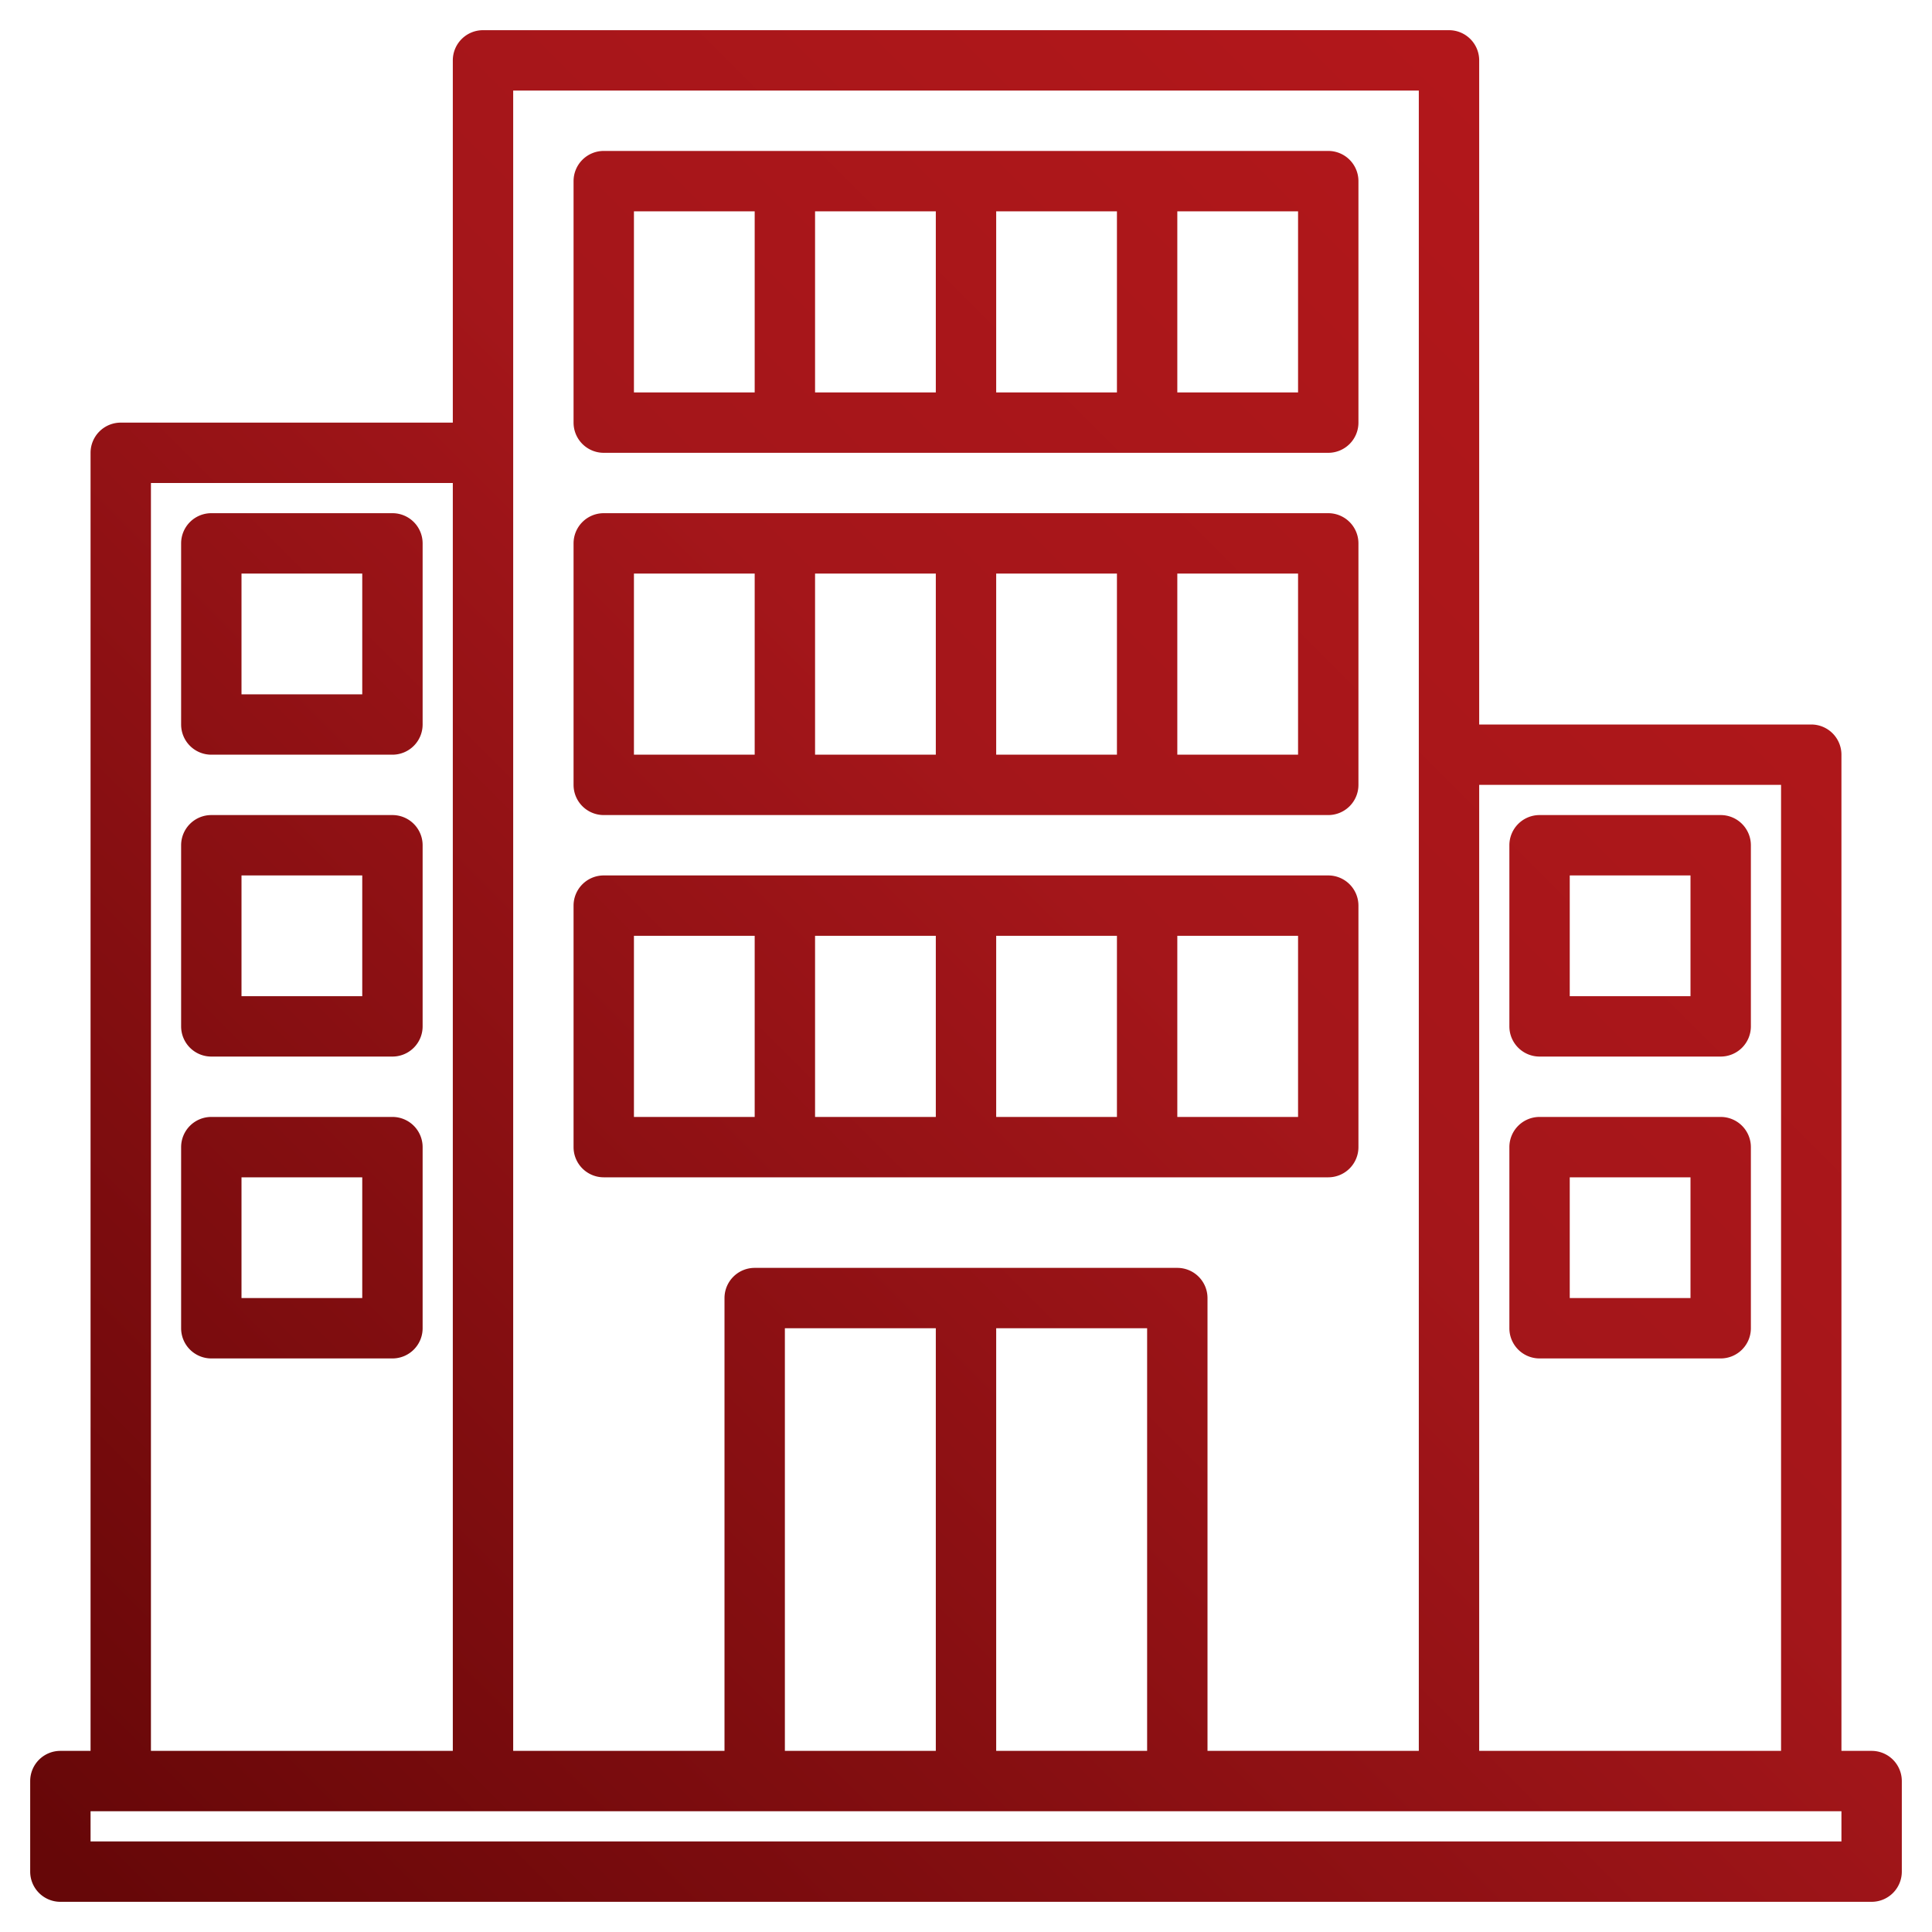
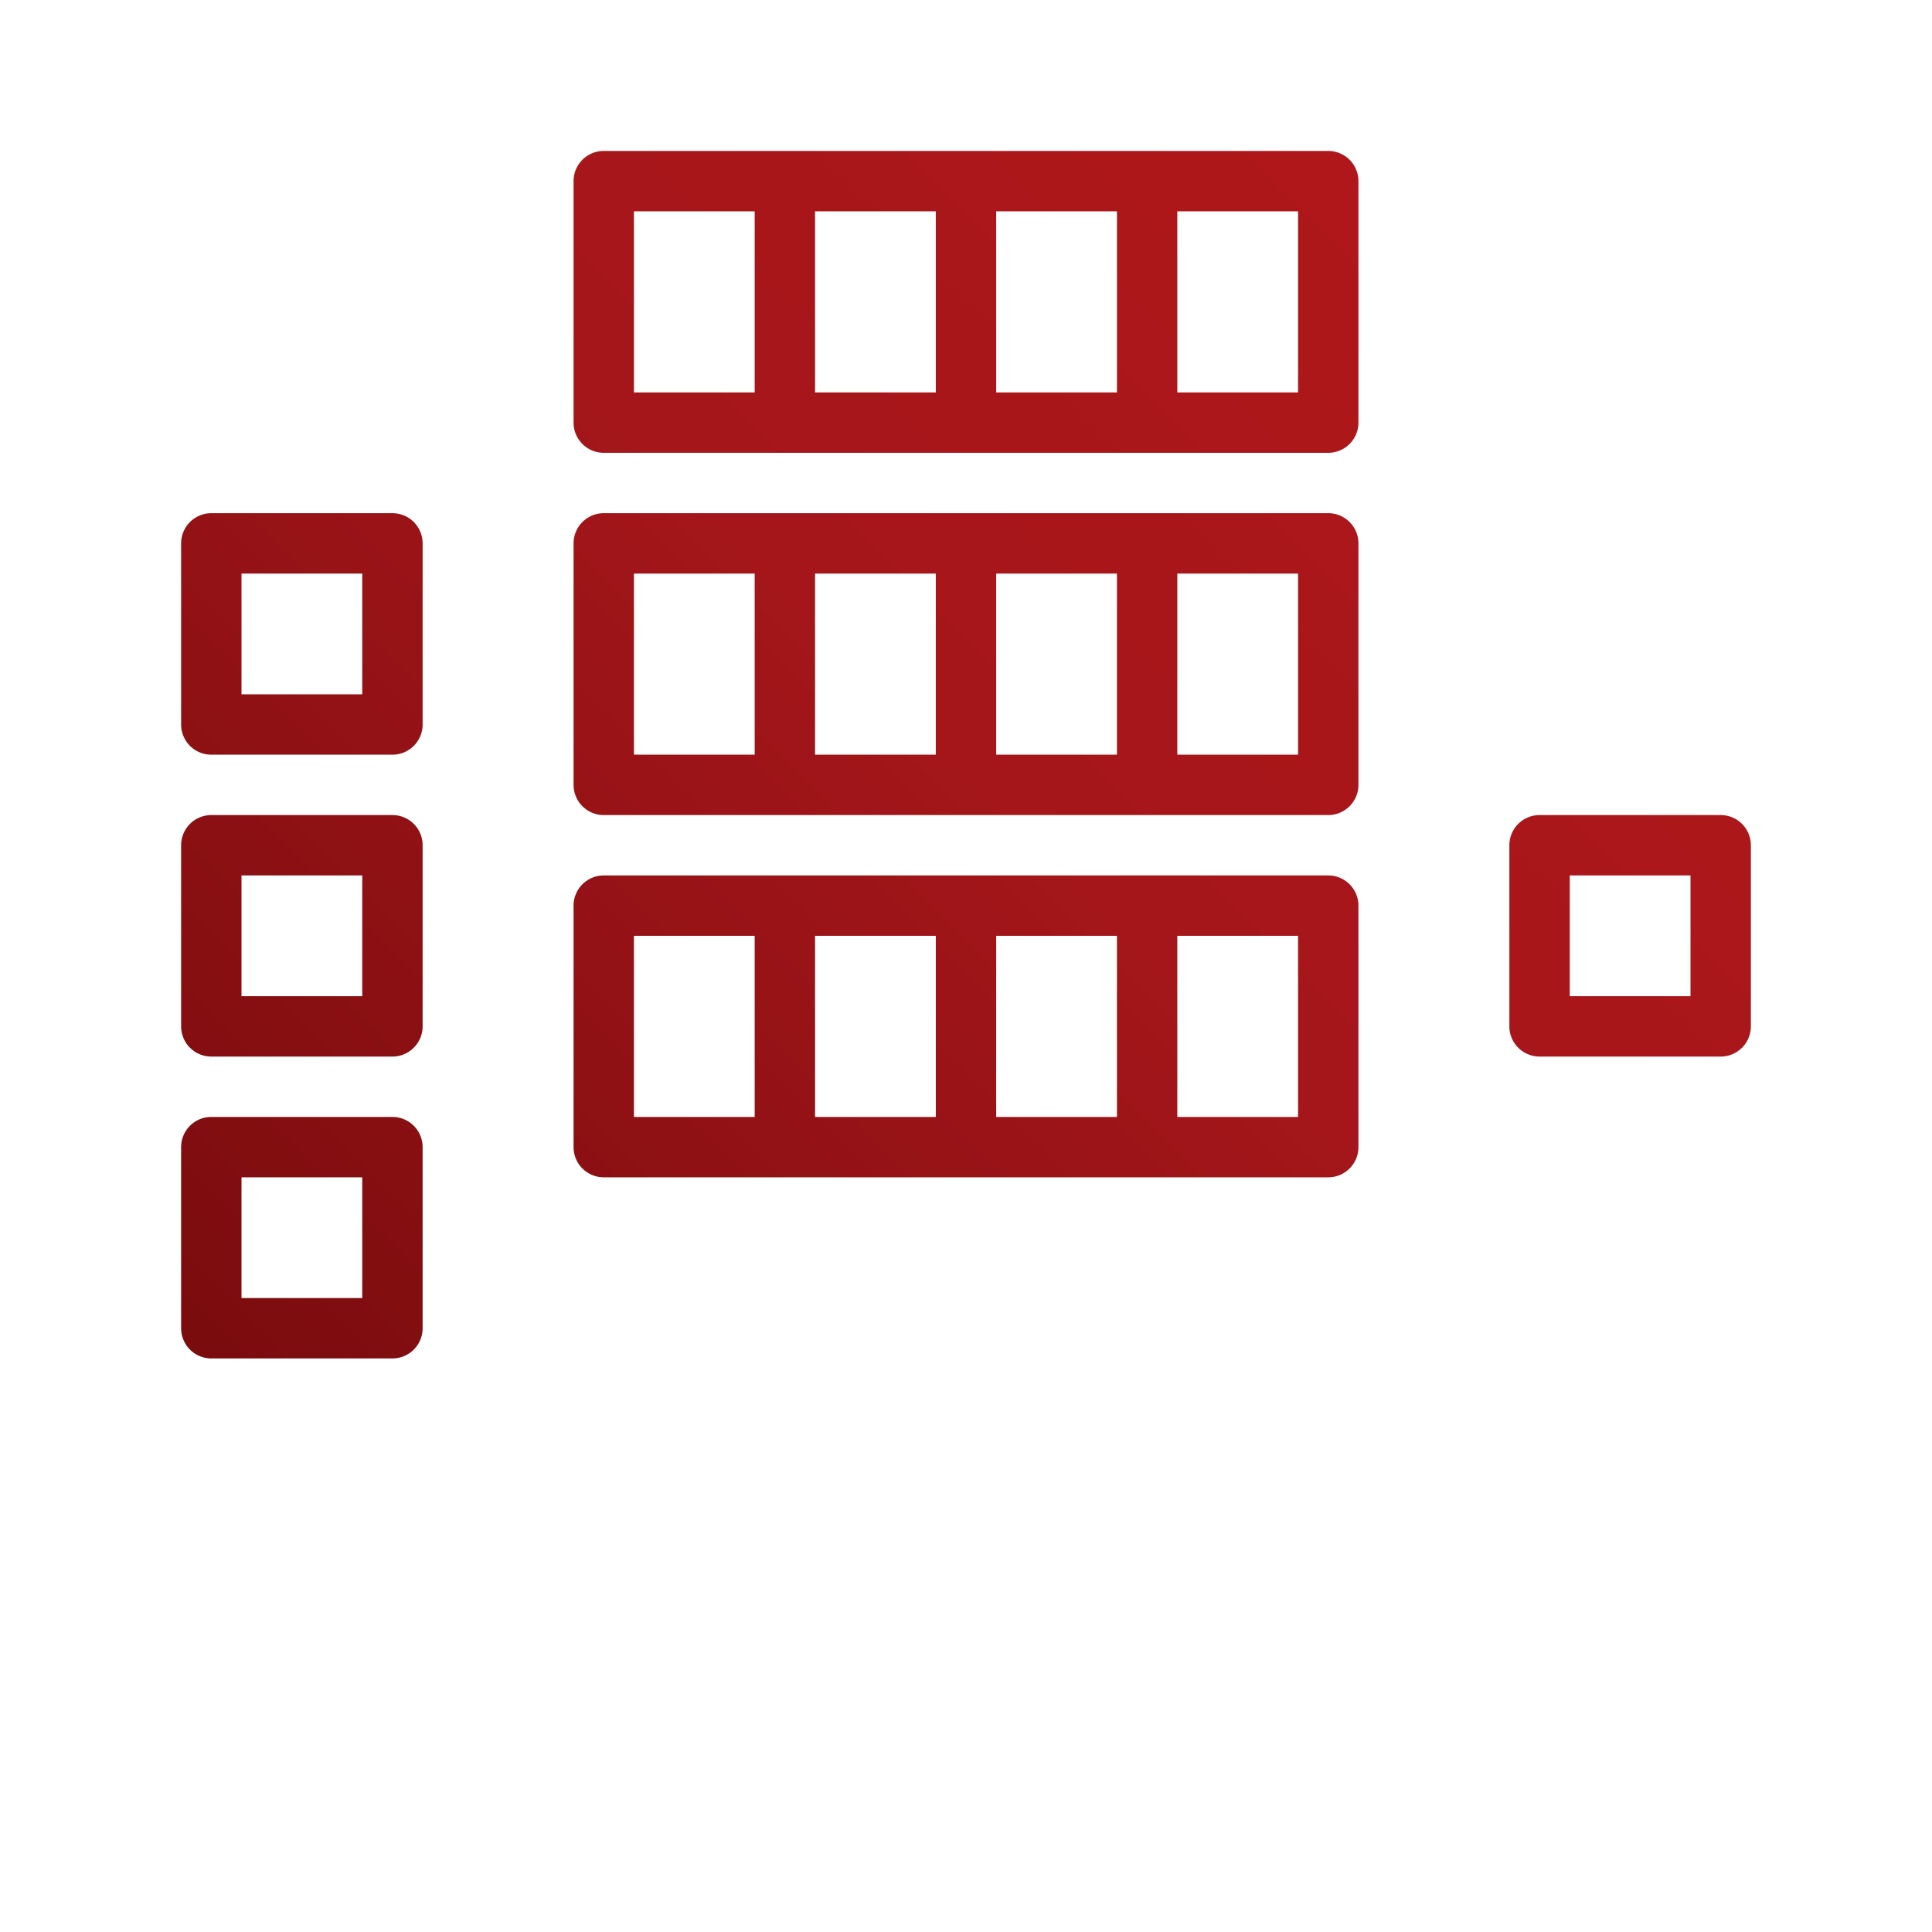
<svg xmlns="http://www.w3.org/2000/svg" xmlns:xlink="http://www.w3.org/1999/xlink" width="512" height="512" x="0" y="0" viewBox="0 0 512 512" style="enable-background:new 0 0 512 512" xml:space="preserve">
  <defs>
    <linearGradient id="a" x1="44.966" x2="557.748" y1="523.034" y2="10.252" data-name="New Gradient Swatch 1" gradientUnits="userSpaceOnUse">
      <stop stop-opacity="1" stop-color="#660708" offset="0" />
      <stop stop-opacity="1" stop-color="#a4161a" offset="0.518" />
      <stop stop-opacity="1" stop-color="#ba181b" offset="1" />
    </linearGradient>
    <linearGradient xlink:href="#a" id="b" x1="-115.034" x2="397.748" y1="363.034" y2="-149.748" />
    <linearGradient xlink:href="#a" id="c" x1="-75.034" x2="437.748" y1="403.034" y2="-109.748" />
    <linearGradient xlink:href="#a" id="d" x1="-35.034" x2="477.748" y1="443.034" y2="-69.748" />
    <linearGradient xlink:href="#a" id="e" x1="100.966" x2="613.748" y1="579.034" y2="66.252" />
    <linearGradient xlink:href="#a" id="f" x1="140.966" x2="653.748" y1="619.034" y2="106.252" />
    <linearGradient xlink:href="#a" id="g" x1="24.966" x2="537.748" y1="503.034" y2="-9.748" />
    <linearGradient xlink:href="#a" id="h" x1="-23.034" x2="489.748" y1="455.034" y2="-57.748" />
    <linearGradient xlink:href="#a" id="i" x1="-71.034" x2="441.748" y1="407.034" y2="-105.748" />
  </defs>
  <g>
    <linearGradient id="a" x1="44.966" x2="557.748" y1="523.034" y2="10.252" data-name="New Gradient Swatch 1" gradientUnits="userSpaceOnUse">
      <stop stop-opacity="1" stop-color="#660708" offset="0" />
      <stop stop-opacity="1" stop-color="#a4161a" offset="0.518" />
      <stop stop-opacity="1" stop-color="#ba181b" offset="1" />
    </linearGradient>
    <linearGradient xlink:href="#a" id="b" x1="-115.034" x2="397.748" y1="363.034" y2="-149.748" />
    <linearGradient xlink:href="#a" id="c" x1="-75.034" x2="437.748" y1="403.034" y2="-109.748" />
    <linearGradient xlink:href="#a" id="d" x1="-35.034" x2="477.748" y1="443.034" y2="-69.748" />
    <linearGradient xlink:href="#a" id="e" x1="100.966" x2="613.748" y1="579.034" y2="66.252" />
    <linearGradient xlink:href="#a" id="f" x1="140.966" x2="653.748" y1="619.034" y2="106.252" />
    <linearGradient xlink:href="#a" id="g" x1="24.966" x2="537.748" y1="503.034" y2="-9.748" />
    <linearGradient xlink:href="#a" id="h" x1="-23.034" x2="489.748" y1="455.034" y2="-57.748" />
    <linearGradient xlink:href="#a" id="i" x1="-71.034" x2="441.748" y1="407.034" y2="-105.748" />
-     <path fill="url(&quot;#a&quot;)" d="M496 464h-8V200a8 8 0 0 0-8-8h-88V16a8 8 0 0 0-8-8H128a8 8 0 0 0-8 8v96H32a8 8 0 0 0-8 8v344h-8a8 8 0 0 0-8 8v24a8 8 0 0 0 8 8h480a8 8 0 0 0 8-8v-24a8 8 0 0 0-8-8zM392 208h80v256h-80zM136 24h240v440h-56V344a8 8 0 0 0-8-8H200a8 8 0 0 0-8 8v120h-56zm168 328v112h-40V352zm-56 0v112h-40V352zM40 128h80v336H40zm448 360H24v-8h464z" opacity="1" data-original="url(#a)" />
    <path fill="url(&quot;#b&quot;)" d="M104 136H56a8 8 0 0 0-8 8v48a8 8 0 0 0 8 8h48a8 8 0 0 0 8-8v-48a8 8 0 0 0-8-8zm-8 48H64v-32h32z" opacity="1" data-original="url(#b)" />
    <path fill="url(&quot;#c&quot;)" d="M104 216H56a8 8 0 0 0-8 8v48a8 8 0 0 0 8 8h48a8 8 0 0 0 8-8v-48a8 8 0 0 0-8-8zm-8 48H64v-32h32z" opacity="1" data-original="url(#c)" />
    <path fill="url(&quot;#d&quot;)" d="M104 296H56a8 8 0 0 0-8 8v48a8 8 0 0 0 8 8h48a8 8 0 0 0 8-8v-48a8 8 0 0 0-8-8zm-8 48H64v-32h32z" opacity="1" data-original="url(#d)" />
    <path fill="url(&quot;#e&quot;)" d="M408 280h48a8 8 0 0 0 8-8v-48a8 8 0 0 0-8-8h-48a8 8 0 0 0-8 8v48a8 8 0 0 0 8 8zm8-48h32v32h-32z" opacity="1" data-original="url(#e)" />
-     <path fill="url(&quot;#f&quot;)" d="M408 360h48a8 8 0 0 0 8-8v-48a8 8 0 0 0-8-8h-48a8 8 0 0 0-8 8v48a8 8 0 0 0 8 8zm8-48h32v32h-32z" opacity="1" data-original="url(#f)" />
    <path fill="url(&quot;#g&quot;)" d="M160 312h192a8 8 0 0 0 8-8v-64a8 8 0 0 0-8-8H160a8 8 0 0 0-8 8v64a8 8 0 0 0 8 8zm88-16h-32v-48h32zm16-48h32v48h-32zm80 48h-32v-48h32zm-176-48h32v48h-32z" opacity="1" data-original="url(#g)" />
    <path fill="url(&quot;#h&quot;)" d="M160 216h192a8 8 0 0 0 8-8v-64a8 8 0 0 0-8-8H160a8 8 0 0 0-8 8v64a8 8 0 0 0 8 8zm88-16h-32v-48h32zm16-48h32v48h-32zm80 48h-32v-48h32zm-176-48h32v48h-32z" opacity="1" data-original="url(#h)" />
    <path fill="url(&quot;#i&quot;)" d="M160 120h192a8 8 0 0 0 8-8V48a8 8 0 0 0-8-8H160a8 8 0 0 0-8 8v64a8 8 0 0 0 8 8zm88-16h-32V56h32zm16-48h32v48h-32zm80 48h-32V56h32zM168 56h32v48h-32z" opacity="1" data-original="url(#i)" />
  </g>
</svg>